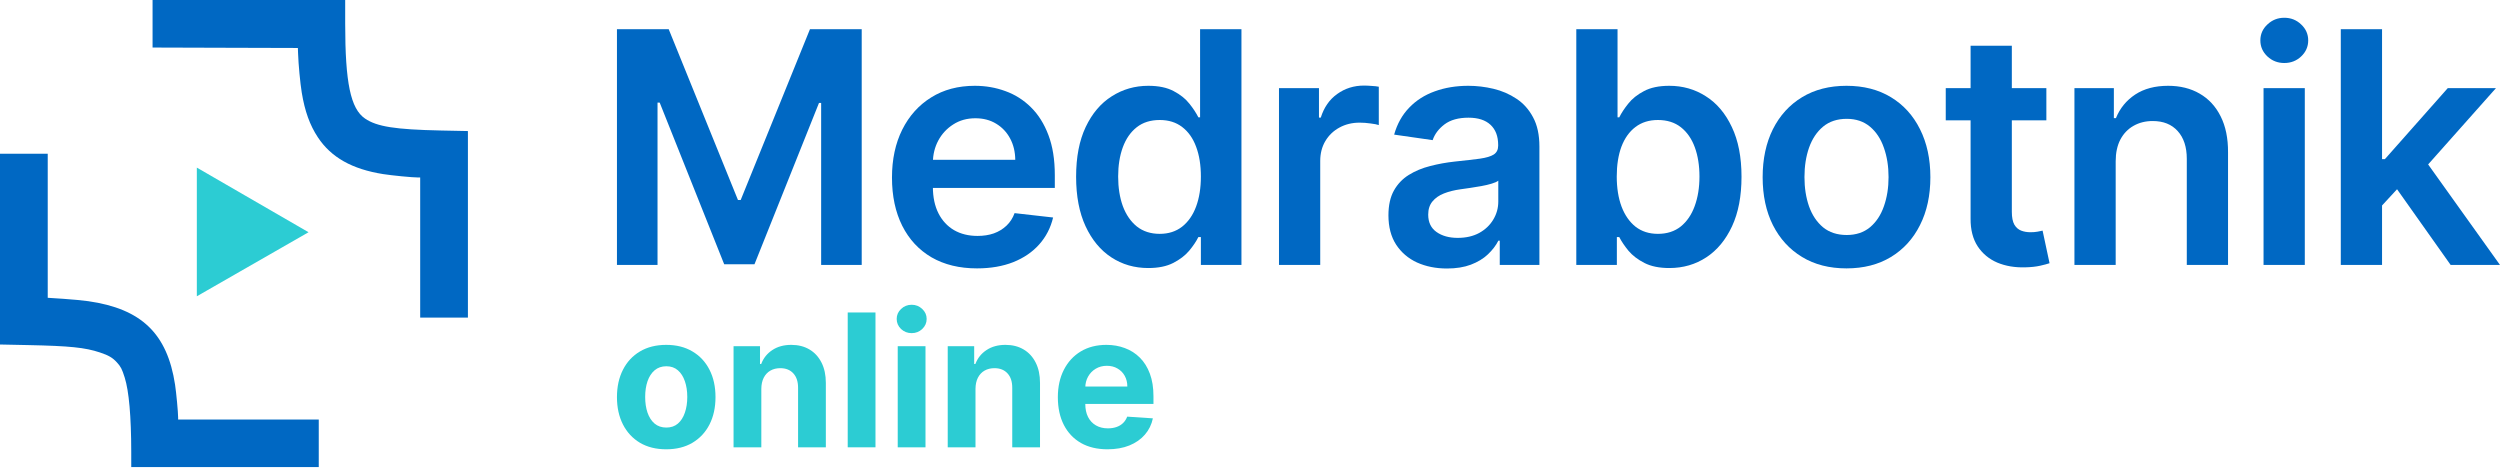
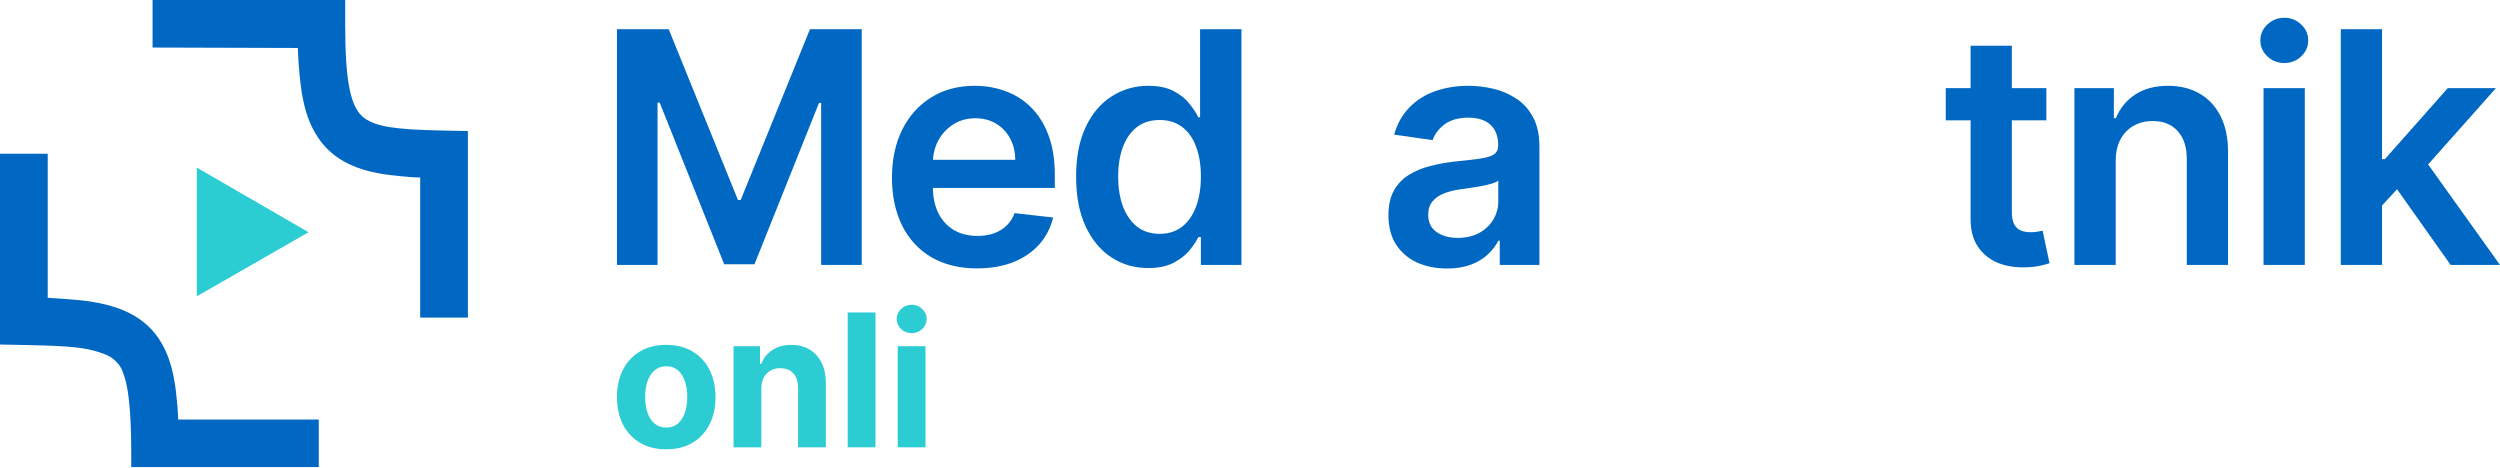
<svg xmlns="http://www.w3.org/2000/svg" width="187" height="35" viewBox="0 0 187 35" fill="none">
  <path fill-rule="evenodd" clip-rule="evenodd" d="M11.412 1.778V3.556L16.846 3.573L22.281 3.589L22.296 4.002C22.324 4.829 22.454 6.211 22.571 6.924C22.8 8.32 23.174 9.36 23.778 10.273C24.77 11.772 26.33 12.652 28.657 13.022C29.324 13.128 30.854 13.276 31.283 13.276H31.43V18.517V23.757H33.215H35V16.78V9.803L32.969 9.761C29.562 9.69 28.189 9.473 27.303 8.867C26.224 8.13 25.82 6.194 25.82 1.764V0H18.616H11.412V1.778ZM0 18.633V25.769L2.12 25.813C5.216 25.877 6.363 25.994 7.474 26.364C8.127 26.581 8.425 26.756 8.747 27.111C9.041 27.436 9.125 27.599 9.328 28.242C9.646 29.245 9.814 31.156 9.817 33.777L9.818 34.937H16.831H23.843V33.158V31.38H18.584H13.324V31.23C13.324 30.85 13.187 29.376 13.095 28.775C12.511 24.952 10.583 23.097 6.598 22.528C6.213 22.473 5.373 22.393 4.734 22.351L3.57 22.275V16.886V11.497H1.785H0V18.633Z" fill="#0068C3" />
  <path d="M23.079 17.371L14.723 12.537V22.162L23.079 17.371Z" fill="#2CCCD3" />
  <path d="M46.148 2.182H50.018L55.2 14.96H55.404L60.586 2.182H64.456V19.817H61.422V7.701H61.26L56.436 19.765H54.169L49.345 7.675H49.183V19.817H46.148V2.182Z" fill="#0068C3" />
  <path d="M73.078 20.075C71.766 20.075 70.632 19.799 69.678 19.248C68.729 18.692 67.999 17.905 67.487 16.889C66.976 15.867 66.72 14.665 66.72 13.281C66.72 11.921 66.976 10.726 67.487 9.699C68.004 8.666 68.726 7.862 69.652 7.288C70.578 6.708 71.666 6.418 72.916 6.418C73.723 6.418 74.485 6.55 75.201 6.814C75.922 7.073 76.559 7.474 77.11 8.02C77.667 8.565 78.104 9.26 78.422 10.104C78.741 10.942 78.9 11.941 78.9 13.1V14.056H68.169V11.955H75.942C75.936 11.358 75.809 10.827 75.559 10.362C75.309 9.891 74.959 9.521 74.51 9.251C74.067 8.981 73.55 8.846 72.959 8.846C72.328 8.846 71.774 9.001 71.297 9.311C70.82 9.616 70.448 10.018 70.181 10.517C69.919 11.011 69.786 11.553 69.78 12.144V13.979C69.78 14.748 69.919 15.408 70.198 15.959C70.476 16.504 70.865 16.923 71.365 17.216C71.865 17.503 72.451 17.647 73.121 17.647C73.57 17.647 73.976 17.584 74.34 17.457C74.704 17.325 75.019 17.133 75.286 16.88C75.553 16.628 75.755 16.315 75.891 15.942L78.772 16.269C78.59 17.038 78.243 17.71 77.732 18.284C77.226 18.852 76.579 19.294 75.789 19.61C74.999 19.92 74.096 20.075 73.078 20.075Z" fill="#0068C3" />
  <path d="M85.888 20.049C84.859 20.049 83.939 19.782 83.126 19.248C82.314 18.715 81.672 17.939 81.2 16.923C80.729 15.907 80.493 14.673 80.493 13.221C80.493 11.751 80.731 10.511 81.209 9.501C81.692 8.485 82.342 7.718 83.161 7.202C83.979 6.679 84.891 6.418 85.897 6.418C86.663 6.418 87.294 6.55 87.789 6.814C88.283 7.073 88.675 7.385 88.965 7.753C89.254 8.114 89.479 8.456 89.638 8.778H89.766V2.182H92.86V19.817H89.826V17.733H89.638C89.479 18.054 89.249 18.396 88.948 18.758C88.647 19.113 88.249 19.418 87.754 19.67C87.26 19.923 86.638 20.049 85.888 20.049ZM86.749 17.492C87.402 17.492 87.959 17.314 88.419 16.958C88.879 16.596 89.229 16.094 89.468 15.451C89.706 14.808 89.826 14.059 89.826 13.204C89.826 12.348 89.706 11.605 89.468 10.973C89.235 10.342 88.888 9.851 88.428 9.501C87.973 9.151 87.413 8.976 86.749 8.976C86.061 8.976 85.487 9.156 85.027 9.518C84.567 9.88 84.22 10.379 83.987 11.016C83.754 11.654 83.638 12.383 83.638 13.204C83.638 14.03 83.754 14.768 83.987 15.416C84.226 16.059 84.575 16.567 85.036 16.941C85.502 17.308 86.073 17.492 86.749 17.492Z" fill="#0068C3" />
-   <path d="M95.668 19.817V6.59H98.659V8.795H98.795C99.034 8.031 99.443 7.443 100.023 7.03C100.608 6.61 101.276 6.401 102.026 6.401C102.196 6.401 102.386 6.41 102.597 6.427C102.813 6.438 102.992 6.458 103.134 6.487V9.354C103.003 9.309 102.796 9.268 102.511 9.234C102.233 9.194 101.963 9.174 101.702 9.174C101.139 9.174 100.634 9.297 100.185 9.544C99.742 9.785 99.392 10.121 99.136 10.551C98.881 10.982 98.753 11.479 98.753 12.041V19.817H95.668Z" fill="#0068C3" />
  <path d="M108.236 20.084C107.407 20.084 106.659 19.934 105.995 19.636C105.336 19.332 104.813 18.884 104.426 18.293C104.046 17.701 103.855 16.972 103.855 16.105C103.855 15.359 103.992 14.742 104.264 14.254C104.537 13.766 104.909 13.376 105.381 13.083C105.853 12.79 106.384 12.569 106.975 12.42C107.571 12.265 108.188 12.153 108.824 12.084C109.591 12.004 110.214 11.932 110.691 11.869C111.168 11.8 111.515 11.697 111.731 11.559C111.952 11.415 112.063 11.194 112.063 10.896V10.844C112.063 10.195 111.873 9.693 111.492 9.337C111.111 8.981 110.563 8.803 109.847 8.803C109.091 8.803 108.492 8.97 108.049 9.303C107.611 9.636 107.316 10.029 107.162 10.482L104.282 10.069C104.509 9.265 104.884 8.594 105.407 8.054C105.929 7.509 106.569 7.101 107.324 6.831C108.08 6.556 108.915 6.418 109.83 6.418C110.461 6.418 111.089 6.493 111.714 6.642C112.339 6.791 112.91 7.038 113.427 7.383C113.944 7.721 114.359 8.183 114.671 8.769C114.989 9.354 115.148 10.086 115.148 10.965V19.817H112.182V18H112.08C111.893 18.367 111.628 18.712 111.287 19.033C110.952 19.349 110.529 19.604 110.018 19.799C109.512 19.989 108.918 20.084 108.236 20.084ZM109.037 17.793C109.657 17.793 110.194 17.67 110.648 17.423C111.103 17.17 111.452 16.837 111.697 16.424C111.947 16.011 112.072 15.56 112.072 15.072V13.514C111.975 13.594 111.81 13.668 111.577 13.737C111.35 13.806 111.094 13.867 110.81 13.918C110.526 13.97 110.245 14.016 109.966 14.056C109.688 14.096 109.446 14.131 109.242 14.159C108.782 14.223 108.37 14.326 108.006 14.469C107.642 14.613 107.355 14.814 107.145 15.072C106.935 15.325 106.83 15.652 106.83 16.054C106.83 16.628 107.037 17.061 107.452 17.354C107.867 17.647 108.395 17.793 109.037 17.793Z" fill="#0068C3" />
-   <path d="M117.907 19.817V2.182H120.992V8.778H121.12C121.279 8.456 121.504 8.114 121.794 7.753C122.083 7.385 122.475 7.073 122.97 6.814C123.464 6.55 124.095 6.418 124.862 6.418C125.873 6.418 126.785 6.679 127.598 7.202C128.416 7.718 129.064 8.485 129.541 9.501C130.024 10.511 130.265 11.751 130.265 13.221C130.265 14.673 130.03 15.907 129.558 16.923C129.086 17.939 128.444 18.715 127.632 19.248C126.819 19.782 125.899 20.049 124.87 20.049C124.12 20.049 123.498 19.923 123.004 19.67C122.51 19.418 122.112 19.113 121.811 18.758C121.515 18.396 121.285 18.054 121.12 17.733H120.941V19.817H117.907ZM120.933 13.204C120.933 14.059 121.052 14.808 121.291 15.451C121.535 16.094 121.885 16.596 122.339 16.958C122.799 17.314 123.356 17.492 124.01 17.492C124.691 17.492 125.262 17.308 125.723 16.941C126.183 16.567 126.53 16.059 126.763 15.416C127.001 14.768 127.12 14.03 127.12 13.204C127.12 12.383 127.004 11.654 126.771 11.016C126.538 10.379 126.191 9.88 125.731 9.518C125.271 9.156 124.697 8.976 124.01 8.976C123.35 8.976 122.791 9.151 122.331 9.501C121.87 9.851 121.521 10.342 121.282 10.973C121.049 11.605 120.933 12.348 120.933 13.204Z" fill="#0068C3" />
-   <path d="M138.119 20.075C136.84 20.075 135.732 19.791 134.795 19.223C133.857 18.654 133.13 17.859 132.613 16.837C132.102 15.816 131.846 14.621 131.846 13.255C131.846 11.889 132.102 10.692 132.613 9.664C133.13 8.637 133.857 7.839 134.795 7.271C135.732 6.702 136.84 6.418 138.119 6.418C139.397 6.418 140.505 6.702 141.443 7.271C142.38 7.839 143.105 8.637 143.616 9.664C144.133 10.692 144.392 11.889 144.392 13.255C144.392 14.621 144.133 15.816 143.616 16.837C143.105 17.859 142.38 18.654 141.443 19.223C140.505 19.791 139.397 20.075 138.119 20.075ZM138.136 17.578C138.829 17.578 139.409 17.386 139.875 17.001C140.34 16.611 140.687 16.088 140.914 15.434C141.147 14.779 141.264 14.05 141.264 13.247C141.264 12.437 141.147 11.705 140.914 11.051C140.687 10.391 140.34 9.865 139.875 9.475C139.409 9.085 138.829 8.889 138.136 8.889C137.426 8.889 136.835 9.085 136.363 9.475C135.897 9.865 135.548 10.391 135.315 11.051C135.087 11.705 134.974 12.437 134.974 13.247C134.974 14.05 135.087 14.779 135.315 15.434C135.548 16.088 135.897 16.611 136.363 17.001C136.835 17.386 137.426 17.578 138.136 17.578Z" fill="#0068C3" />
  <path d="M153.068 6.59V9.001H145.542V6.59H153.068ZM147.4 3.422H150.485V15.838C150.485 16.258 150.548 16.579 150.673 16.803C150.803 17.021 150.974 17.17 151.184 17.251C151.394 17.331 151.627 17.371 151.883 17.371C152.076 17.371 152.252 17.357 152.411 17.328C152.576 17.299 152.701 17.274 152.786 17.251L153.306 19.688C153.141 19.745 152.906 19.808 152.599 19.877C152.298 19.946 151.928 19.986 151.491 19.997C150.718 20.02 150.022 19.903 149.403 19.645C148.783 19.38 148.292 18.973 147.928 18.422C147.57 17.871 147.394 17.182 147.4 16.355V3.422Z" fill="#0068C3" />
  <path d="M158.253 12.067V19.817H155.168V6.59H158.117V8.838H158.27C158.571 8.097 159.052 7.509 159.711 7.073C160.375 6.636 161.197 6.418 162.174 6.418C163.077 6.418 163.864 6.613 164.535 7.004C165.211 7.394 165.734 7.96 166.103 8.7C166.478 9.441 166.663 10.339 166.657 11.395V19.817H163.572V11.877C163.572 10.993 163.344 10.302 162.89 9.802C162.441 9.303 161.819 9.053 161.023 9.053C160.483 9.053 160.003 9.174 159.583 9.415C159.168 9.65 158.841 9.992 158.603 10.439C158.37 10.887 158.253 11.43 158.253 12.067Z" fill="#0068C3" />
  <path d="M169.313 19.817V6.59H172.399V19.817H169.313ZM170.865 4.713C170.376 4.713 169.955 4.55 169.603 4.222C169.251 3.889 169.075 3.49 169.075 3.025C169.075 2.555 169.251 2.156 169.603 1.829C169.955 1.496 170.376 1.329 170.865 1.329C171.359 1.329 171.779 1.496 172.126 1.829C172.478 2.156 172.654 2.555 172.654 3.025C172.654 3.49 172.478 3.889 172.126 4.222C171.779 4.55 171.359 4.713 170.865 4.713Z" fill="#0068C3" />
  <path d="M177.904 15.666L177.895 11.903H178.39L183.095 6.59H186.7L180.913 13.1H180.273L177.904 15.666ZM175.091 19.817V2.182H178.177V19.817H175.091ZM183.308 19.817L179.046 13.798L181.126 11.602L186.998 19.817H183.308Z" fill="#0068C3" />
  <path d="M49.834 33.607C49.077 33.607 48.422 33.445 47.869 33.12C47.32 32.791 46.896 32.335 46.597 31.75C46.298 31.163 46.148 30.481 46.148 29.706C46.148 28.925 46.298 28.242 46.597 27.658C46.896 27.07 47.32 26.613 47.869 26.288C48.422 25.96 49.077 25.796 49.834 25.796C50.591 25.796 51.244 25.96 51.794 26.288C52.346 26.613 52.772 27.07 53.071 27.658C53.37 28.242 53.519 28.925 53.519 29.706C53.519 30.481 53.37 31.163 53.071 31.75C52.772 32.335 52.346 32.791 51.794 33.12C51.244 33.445 50.591 33.607 49.834 33.607ZM49.844 31.982C50.188 31.982 50.476 31.883 50.706 31.686C50.937 31.486 51.111 31.214 51.228 30.869C51.348 30.524 51.408 30.132 51.408 29.692C51.408 29.252 51.348 28.859 51.228 28.515C51.111 28.17 50.937 27.897 50.706 27.697C50.476 27.497 50.188 27.396 49.844 27.396C49.496 27.396 49.203 27.497 48.966 27.697C48.732 27.897 48.555 28.17 48.435 28.515C48.318 28.859 48.259 29.252 48.259 29.692C48.259 30.132 48.318 30.524 48.435 30.869C48.555 31.214 48.732 31.486 48.966 31.686C49.203 31.883 49.496 31.982 49.844 31.982Z" fill="#2CCCD3" />
  <path d="M56.947 29.086V33.459H54.87V25.894H56.849V27.229H56.937C57.102 26.789 57.38 26.441 57.77 26.185C58.16 25.925 58.633 25.796 59.189 25.796C59.709 25.796 60.162 25.911 60.549 26.141C60.936 26.37 61.236 26.699 61.451 27.126C61.665 27.549 61.773 28.055 61.773 28.643V33.459H59.696V29.017C59.699 28.554 59.582 28.193 59.345 27.933C59.108 27.671 58.781 27.539 58.365 27.539C58.086 27.539 57.839 27.6 57.624 27.722C57.413 27.843 57.247 28.02 57.127 28.253C57.01 28.483 56.95 28.761 56.947 29.086Z" fill="#2CCCD3" />
  <path d="M65.486 23.373V33.459H63.409V23.373H65.486Z" fill="#2CCCD3" />
  <path d="M67.15 33.459V25.894H69.227V33.459H67.15ZM68.193 24.919C67.884 24.919 67.619 24.816 67.398 24.609C67.181 24.399 67.072 24.148 67.072 23.855C67.072 23.566 67.181 23.319 67.398 23.112C67.619 22.901 67.884 22.796 68.193 22.796C68.502 22.796 68.765 22.901 68.983 23.112C69.204 23.319 69.314 23.566 69.314 23.855C69.314 24.148 69.204 24.399 68.983 24.609C68.765 24.816 68.502 24.919 68.193 24.919Z" fill="#2CCCD3" />
-   <path d="M72.967 29.086V33.459H70.89V25.894H72.869V27.229H72.957C73.123 26.789 73.401 26.441 73.791 26.185C74.181 25.925 74.653 25.796 75.209 25.796C75.729 25.796 76.183 25.911 76.569 26.141C76.956 26.37 77.257 26.699 77.471 27.126C77.686 27.549 77.793 28.055 77.793 28.643V33.459H75.716V29.017C75.719 28.554 75.603 28.193 75.365 27.933C75.128 27.671 74.801 27.539 74.385 27.539C74.106 27.539 73.859 27.6 73.644 27.722C73.433 27.843 73.267 28.02 73.147 28.253C73.03 28.483 72.97 28.761 72.967 29.086Z" fill="#2CCCD3" />
-   <path d="M82.842 33.607C82.072 33.607 81.409 33.45 80.853 33.134C80.301 32.816 79.875 32.366 79.576 31.785C79.277 31.201 79.127 30.509 79.127 29.711C79.127 28.933 79.277 28.25 79.576 27.663C79.875 27.075 80.296 26.617 80.839 26.288C81.385 25.96 82.025 25.796 82.759 25.796C83.253 25.796 83.713 25.876 84.139 26.037C84.568 26.195 84.942 26.433 85.26 26.751C85.582 27.07 85.832 27.47 86.011 27.953C86.19 28.433 86.279 28.994 86.279 29.637V30.214H79.956V28.913H84.324C84.324 28.611 84.259 28.344 84.129 28.111C83.999 27.878 83.819 27.695 83.588 27.564C83.361 27.429 83.096 27.362 82.793 27.362C82.478 27.362 82.199 27.436 81.955 27.584C81.715 27.728 81.526 27.924 81.389 28.17C81.253 28.413 81.183 28.684 81.18 28.983V30.219C81.18 30.593 81.248 30.916 81.385 31.189C81.524 31.462 81.721 31.672 81.974 31.819C82.228 31.967 82.529 32.041 82.876 32.041C83.107 32.041 83.318 32.008 83.51 31.942C83.702 31.877 83.866 31.778 84.002 31.647C84.139 31.516 84.243 31.355 84.314 31.164L86.235 31.292C86.138 31.759 85.938 32.166 85.635 32.514C85.337 32.859 84.95 33.128 84.475 33.322C84.004 33.512 83.46 33.607 82.842 33.607Z" fill="#2CCCD3" />
</svg>